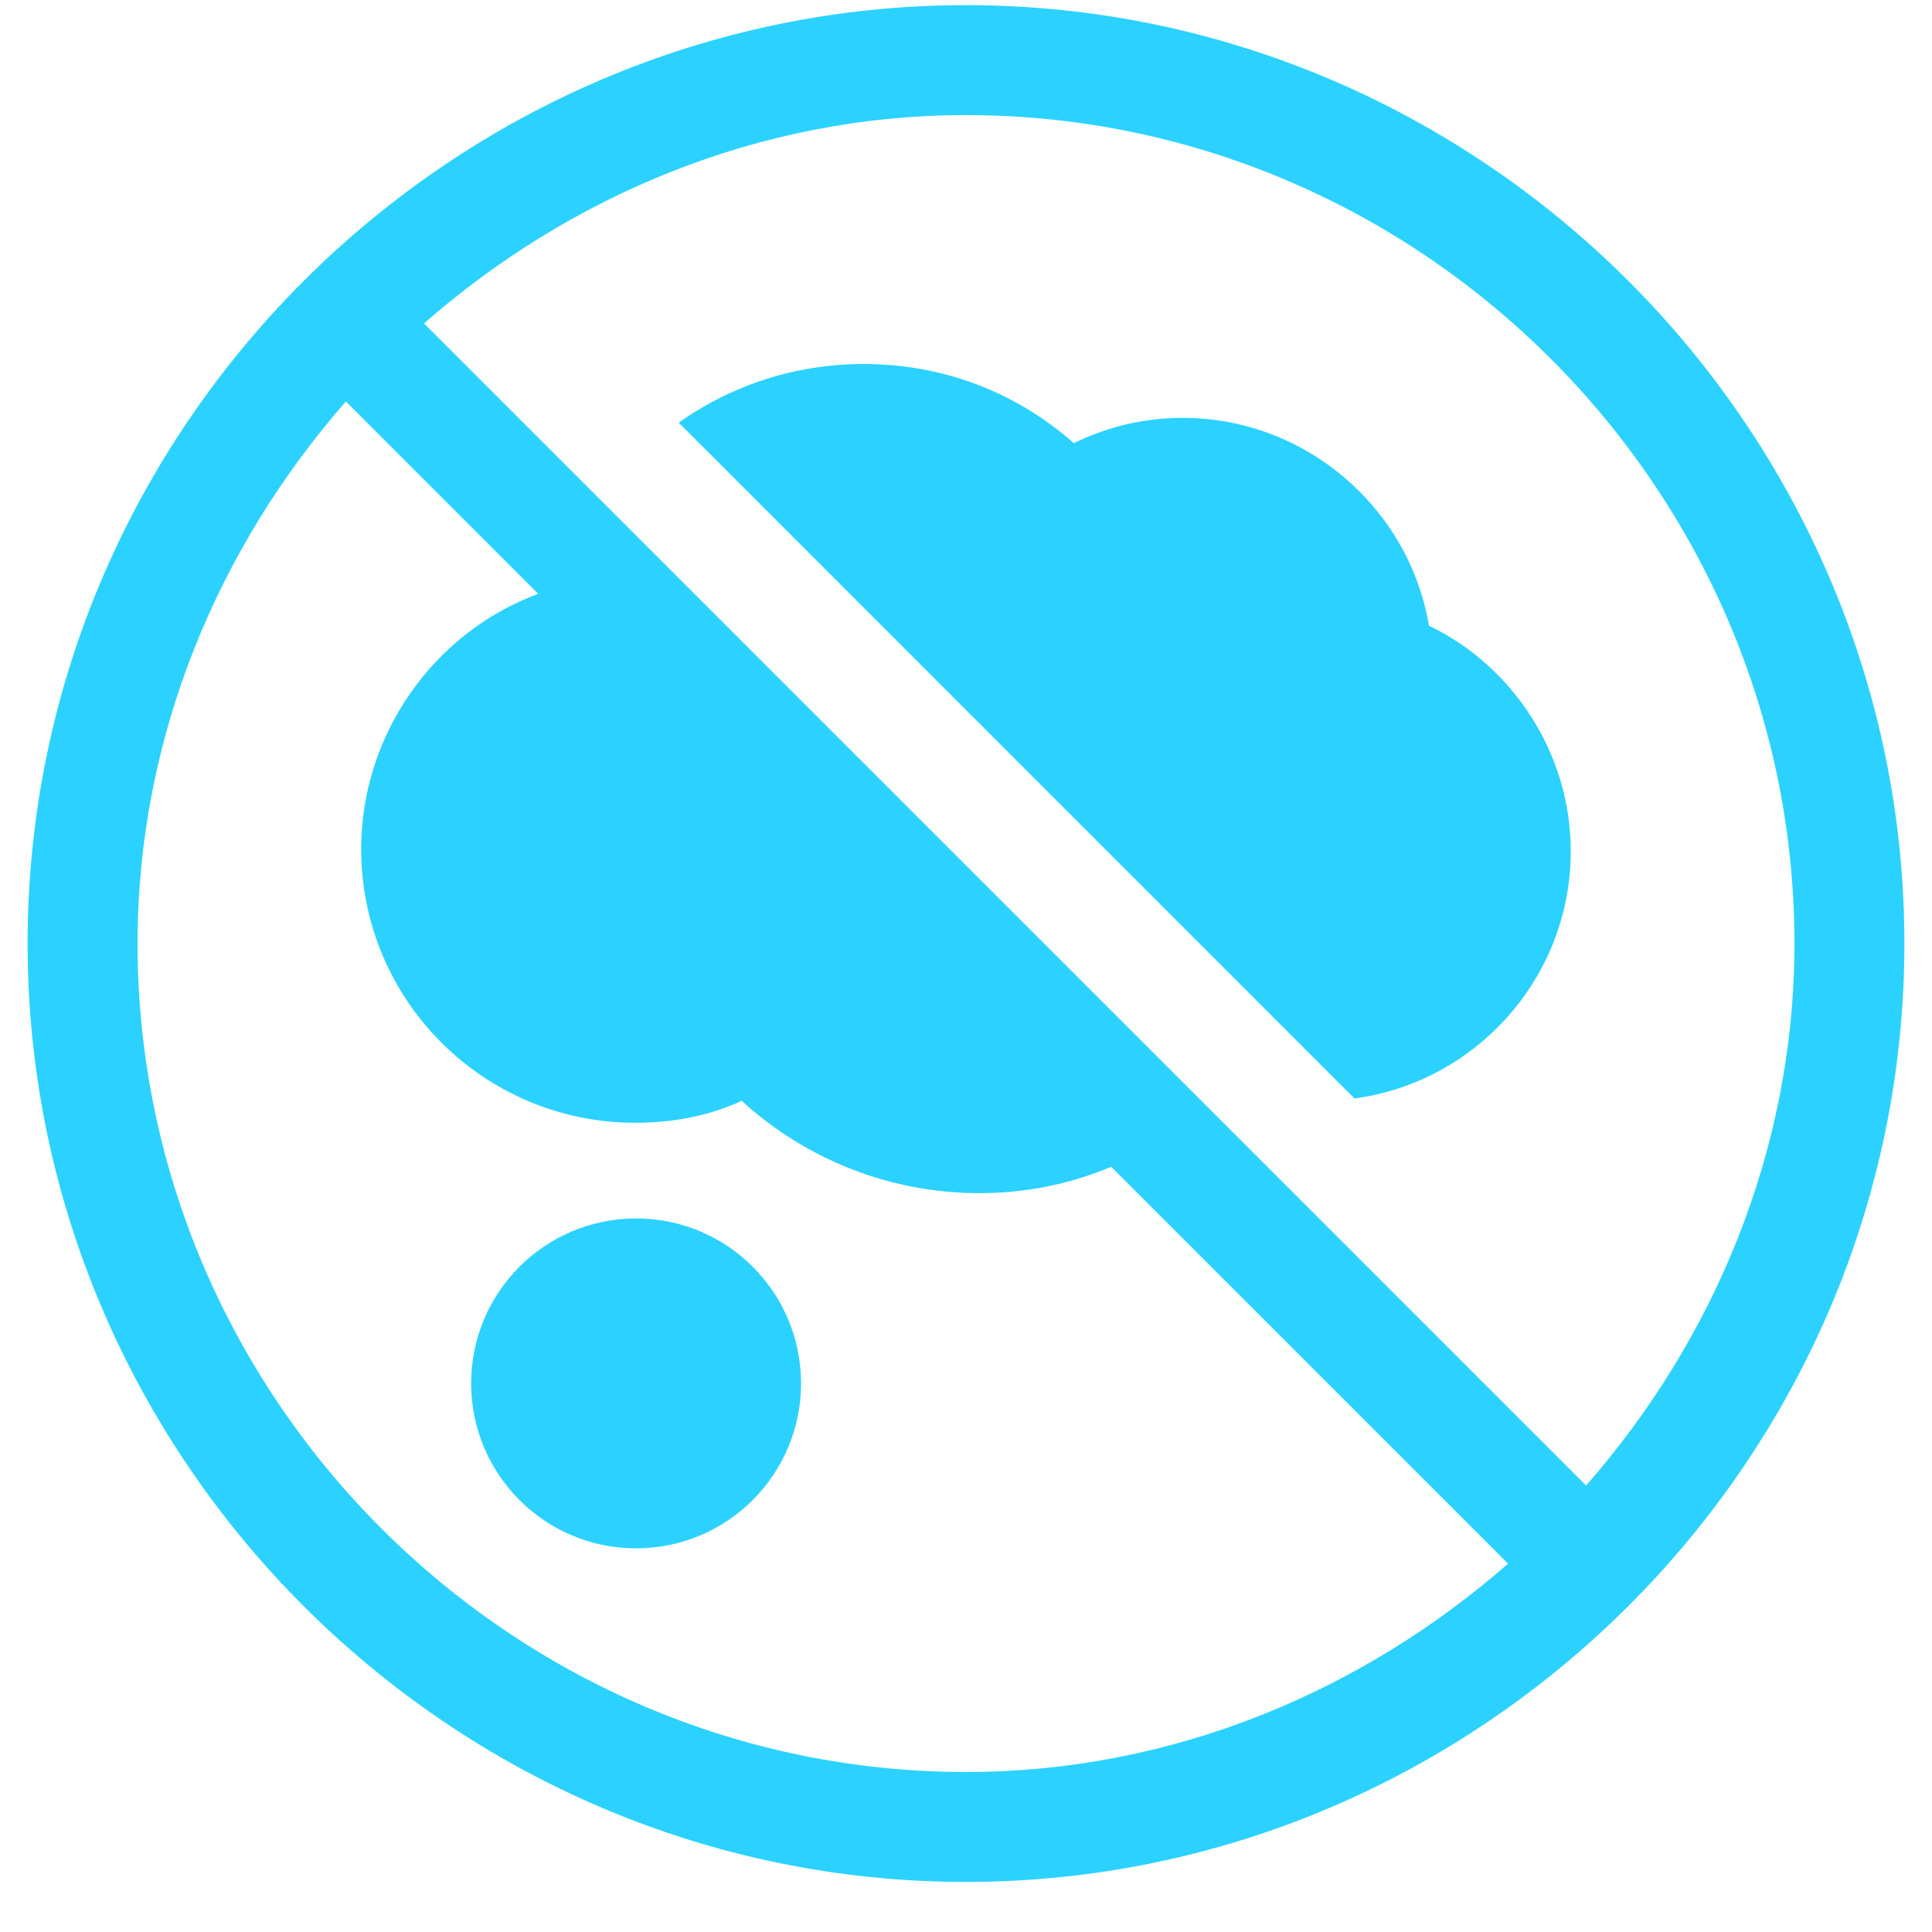
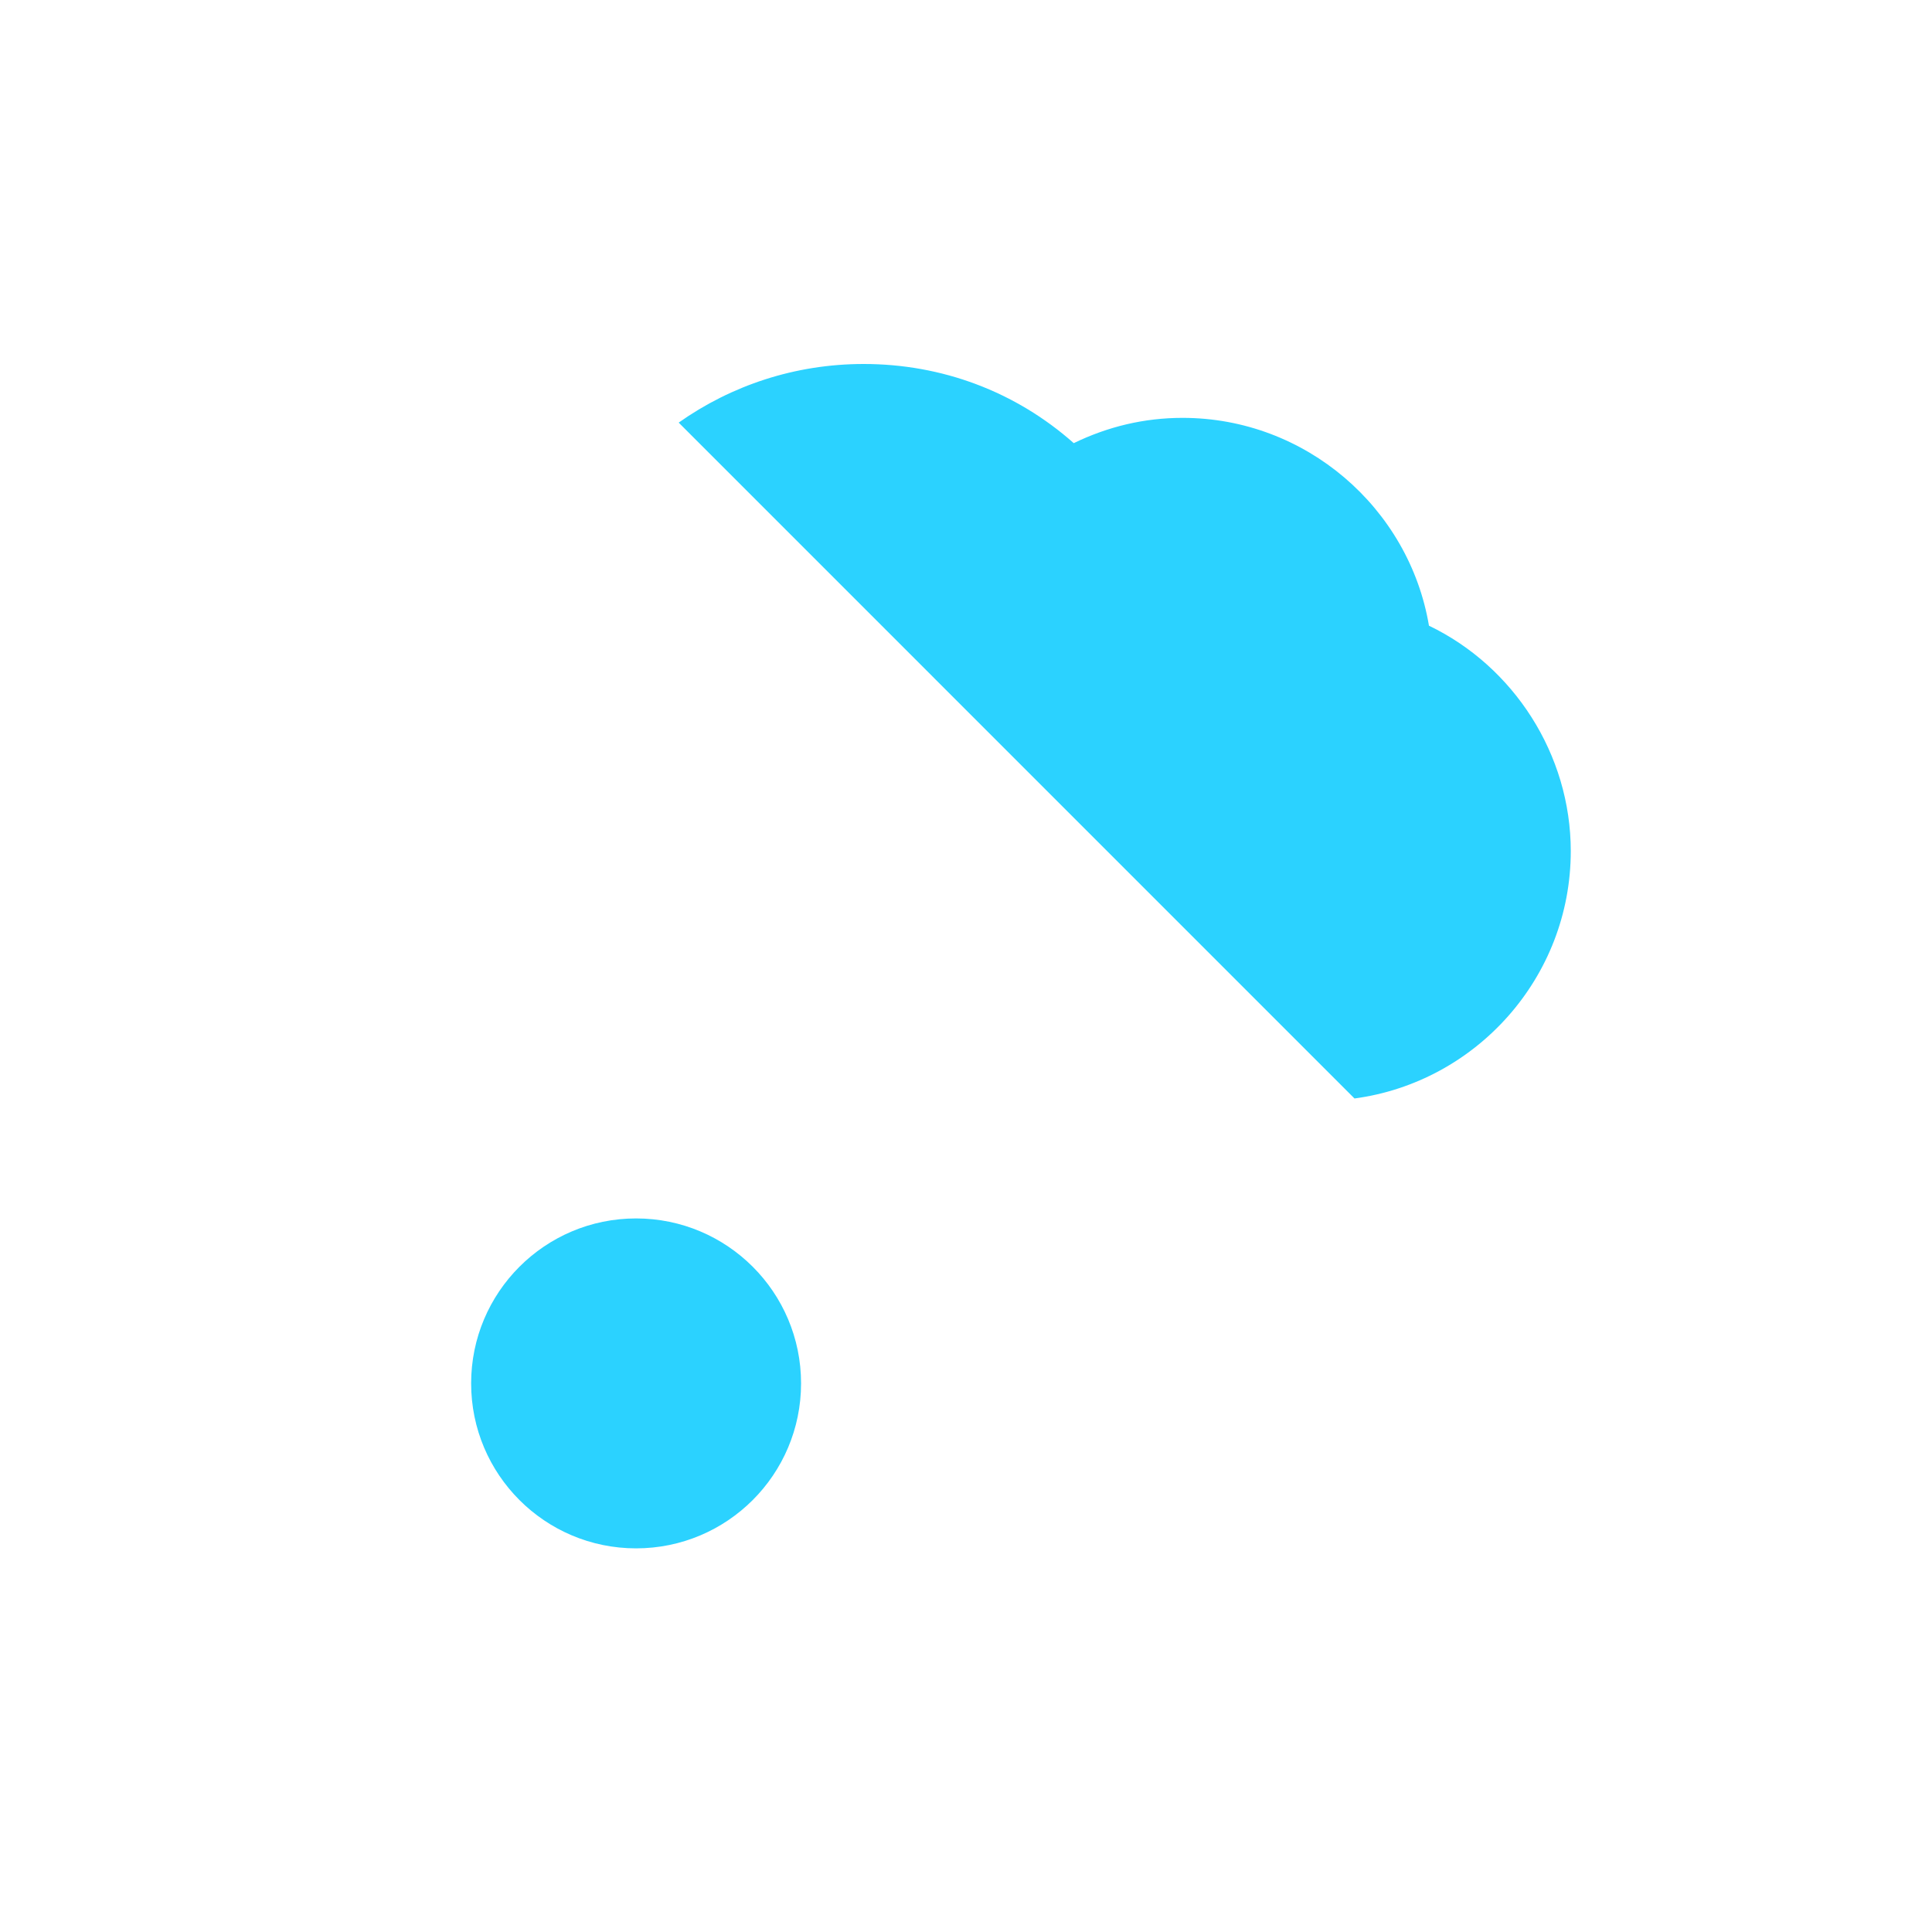
<svg xmlns="http://www.w3.org/2000/svg" width="35" height="35" viewBox="0 0 35 35" fill="none">
  <path d="M11.523 28.05C13.174 28.05 14.512 26.712 14.512 25.061C14.512 23.411 13.174 22.073 11.523 22.073C9.873 22.073 8.535 23.411 8.535 25.061C8.535 26.712 9.873 28.05 11.523 28.05Z" fill="#2BD2FF" />
  <path d="M28.456 15.419C28.456 13.666 27.421 12.072 25.887 11.335C25.528 9.204 23.655 7.57 21.424 7.57C20.727 7.57 20.069 7.729 19.452 8.028C18.396 7.092 17.061 6.594 15.647 6.594C14.403 6.594 13.248 6.983 12.295 7.656L24.538 19.9C26.745 19.603 28.456 17.704 28.456 15.419Z" fill="#2BD2FF" />
-   <path d="M17.5 0.093C8.208 0.093 0.5 7.714 0.5 17.093C0.5 26.43 8.163 34.093 17.5 34.093C26.79 34.093 34.5 26.473 34.5 17.093C34.5 7.755 26.837 0.093 17.5 0.093ZM17.5 32.101C9.261 32.101 2.492 25.332 2.492 17.093C2.492 13.333 3.965 9.902 6.266 7.273L9.75 10.758C7.858 11.455 6.543 13.308 6.543 15.38C6.543 18.129 8.774 20.34 11.504 20.34C12.181 20.34 12.838 20.221 13.436 19.942C14.611 21.017 16.145 21.615 17.739 21.615C18.576 21.615 19.373 21.456 20.13 21.137L27.32 28.327C24.691 30.628 21.26 32.101 17.5 32.101ZM28.734 26.912L7.681 5.859C10.309 3.558 13.74 2.085 17.5 2.085C25.739 2.085 32.508 8.854 32.508 17.093C32.508 20.853 31.035 24.283 28.734 26.912Z" fill="#2BD2FF" />
</svg>